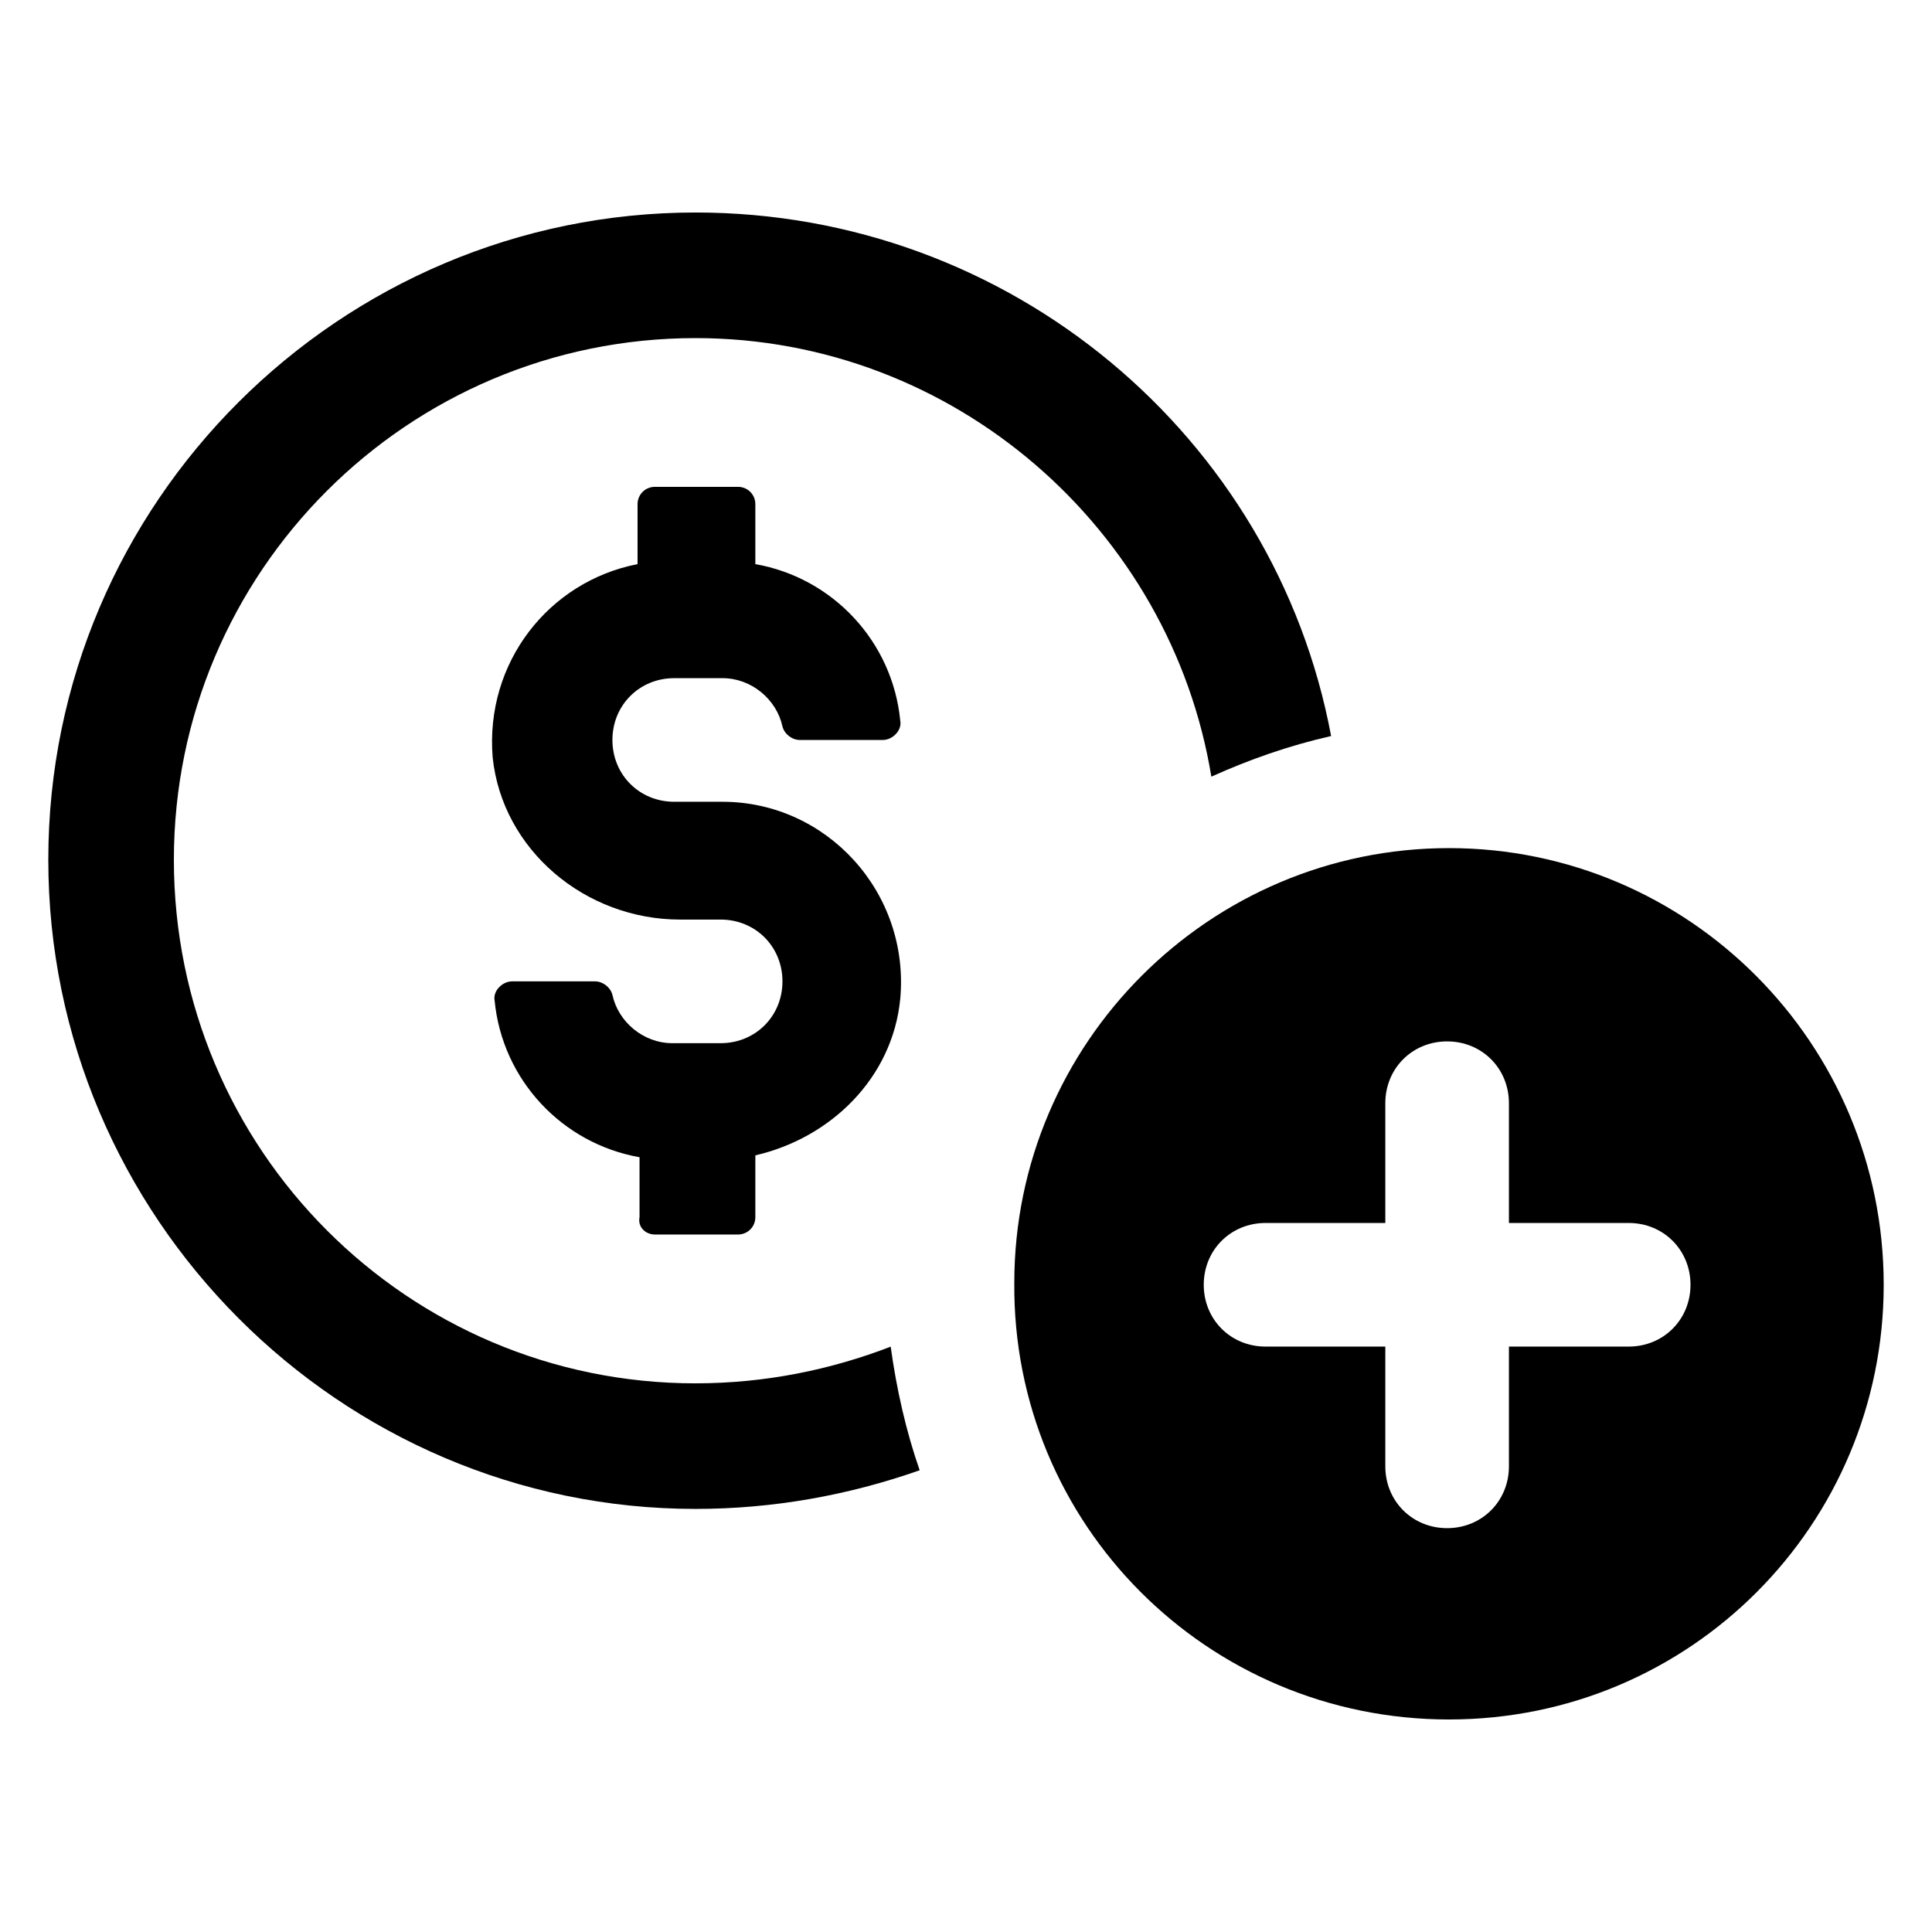
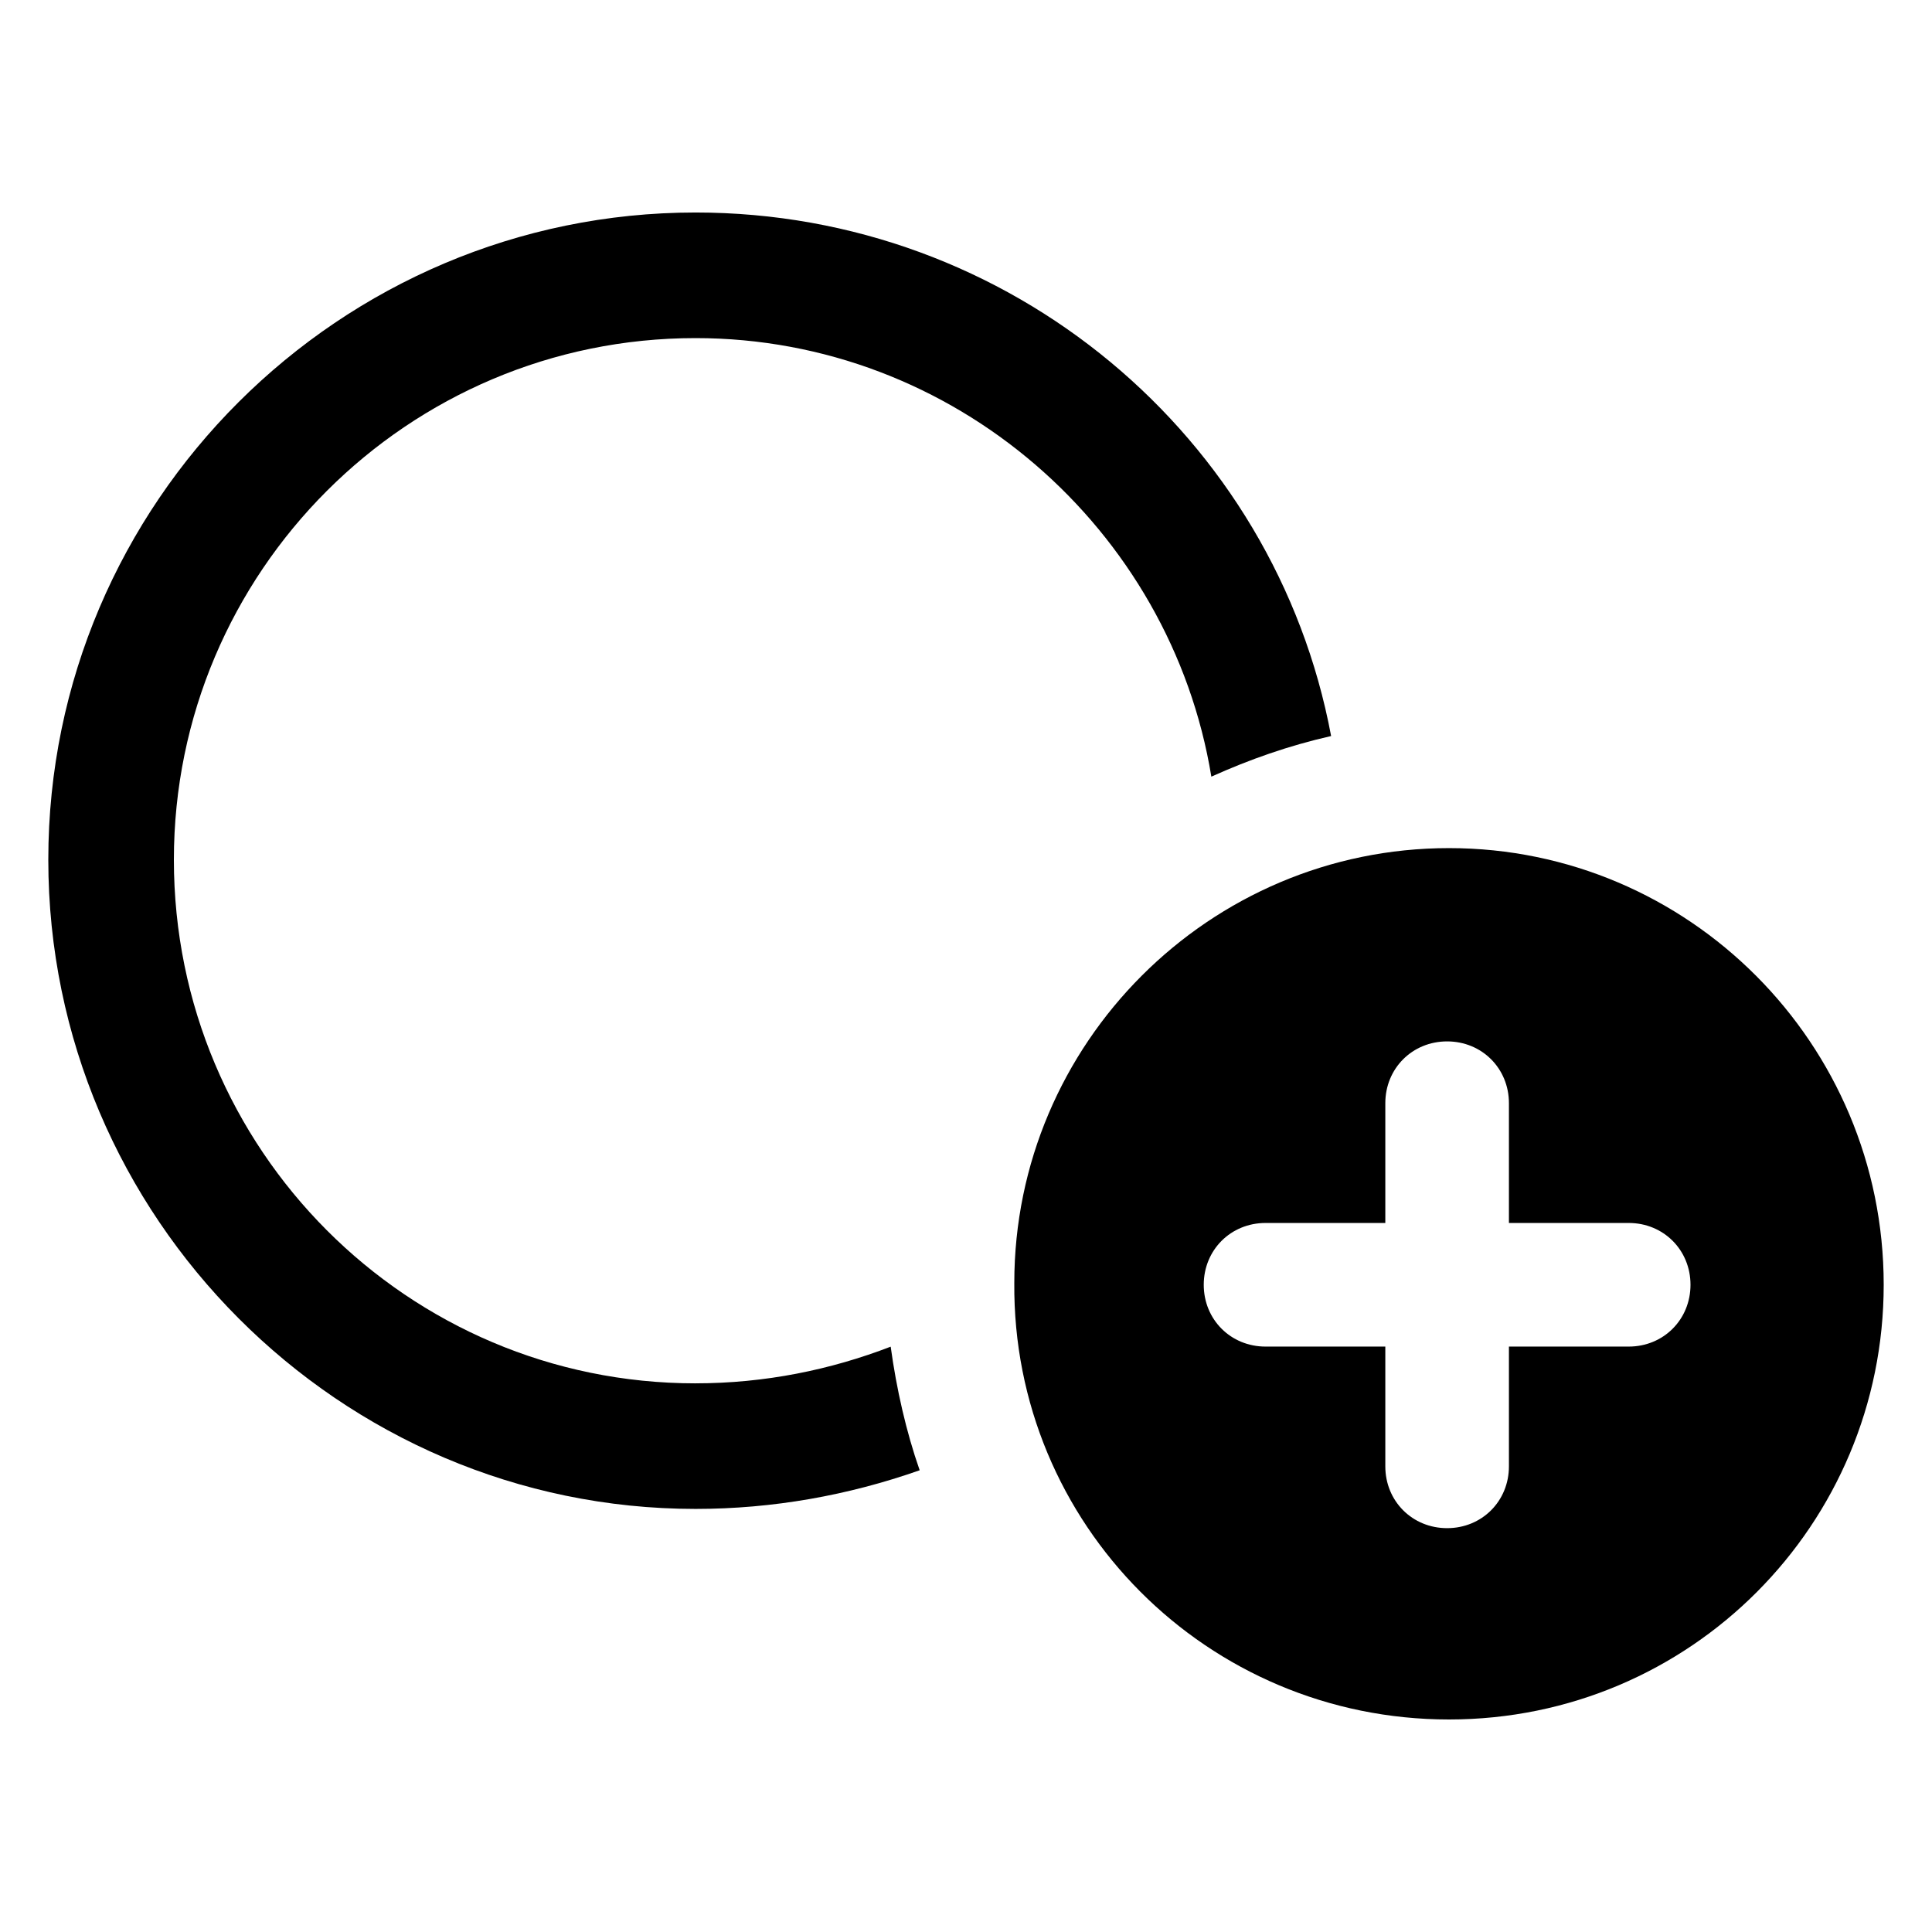
<svg xmlns="http://www.w3.org/2000/svg" class="svg u_1705143442" data-icon-custom="true" version="1.1" viewBox="0 0 100 100">
  <title>A dollar sign and a plus sign in a circle on a white background.</title>
  <path d="m36 71.602c-14.898 0-27-12.102-27-27.102 0-14.898 12.102-27 27-27 13.398 0 24.602 9.898 26.699 22.699 2-0.898 4-1.602 6.199-2.102-2.898-15.496-16.598-27.098-32.898-27.098-18.398 0-33.5 15-33.5 33.5s15.102 33.602 33.5 33.602c4 0 7.898-0.699 11.602-2-0.699-2-1.199-4.199-1.5-6.398-3.102 1.195-6.5 1.898-10.102 1.898z" />
-   <path d="m33.898 63.898h4.301c0.5 0 0.898-0.398 0.898-0.898v-3.199c3.898-0.898 7.102-4 7.5-8.102 0.5-5.5-3.801-10.199-9.199-10.199h-2.5c-1.801 0-3.199-1.398-3.199-3.199s1.398-3.199 3.199-3.199h2.5c1.5 0 2.801 1.102 3.102 2.5 0.102 0.398 0.5 0.699 0.898 0.699h4.301c0.5 0 1-0.5 0.898-1-0.398-4.102-3.5-7.398-7.5-8.102v-3.102c0-0.5-0.398-0.898-0.898-0.898h-4.301c-0.5 0-0.898 0.398-0.898 0.898v3.102c-4.602 0.898-7.898 5.102-7.5 10 0.5 4.801 4.801 8.398 9.699 8.398h2.102c1.801 0 3.199 1.398 3.199 3.199s-1.398 3.199-3.199 3.199h-2.5c-1.5 0-2.801-1.102-3.102-2.5-0.102-0.398-0.5-0.699-0.898-0.699h-4.301c-0.5 0-1 0.5-0.898 1 0.398 4.102 3.5 7.398 7.5 8.102v3.102c-0.102 0.5 0.297 0.898 0.797 0.898z" />
  <path d="m75 43.898c-12.398 0-22.5 10.102-22.5 22.5-0.102 12.5 10 22.602 22.5 22.602s22.5-10.102 22.5-22.5c0-12.5-10.102-22.602-22.5-22.602zm9.301 25.801h-6.199v6.199c0 1.801-1.398 3.199-3.199 3.199s-3.199-1.398-3.199-3.199v-6.199h-6.199c-1.801 0-3.199-1.398-3.199-3.199s1.398-3.199 3.199-3.199h6.199v-6.199c0-1.801 1.398-3.199 3.199-3.199s3.199 1.398 3.199 3.199v6.199h6.199c1.801 0 3.199 1.398 3.199 3.199s-1.398 3.199-3.199 3.199z" />
</svg>